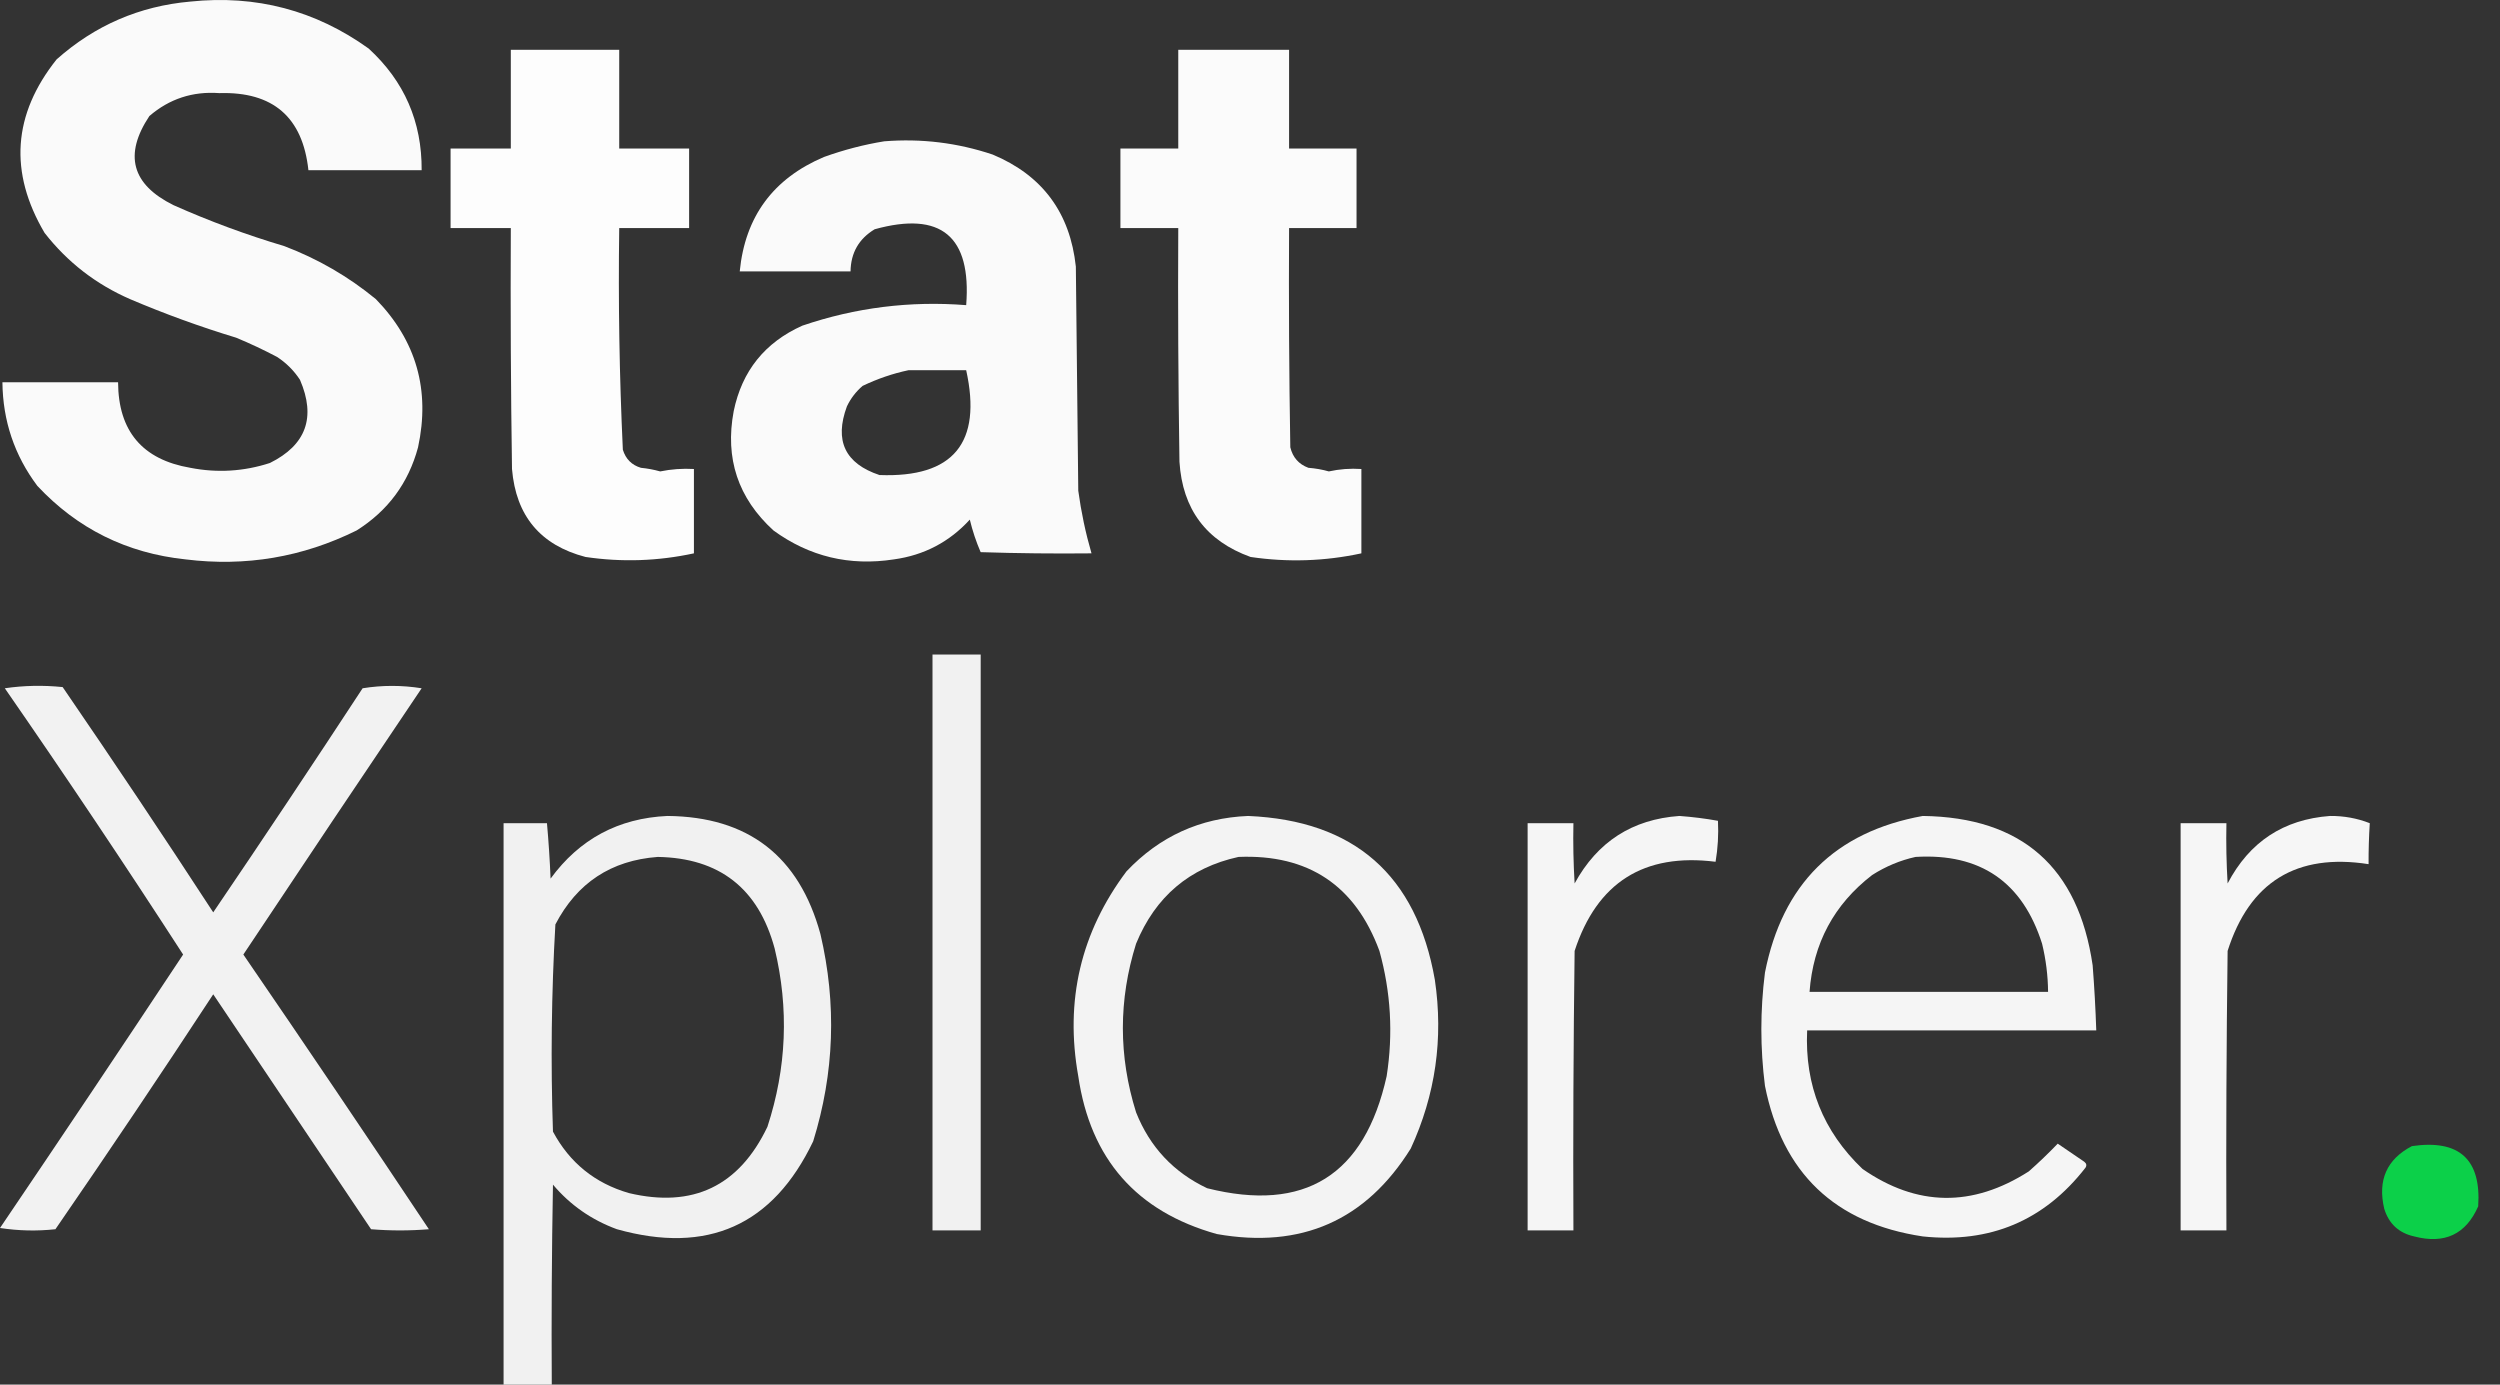
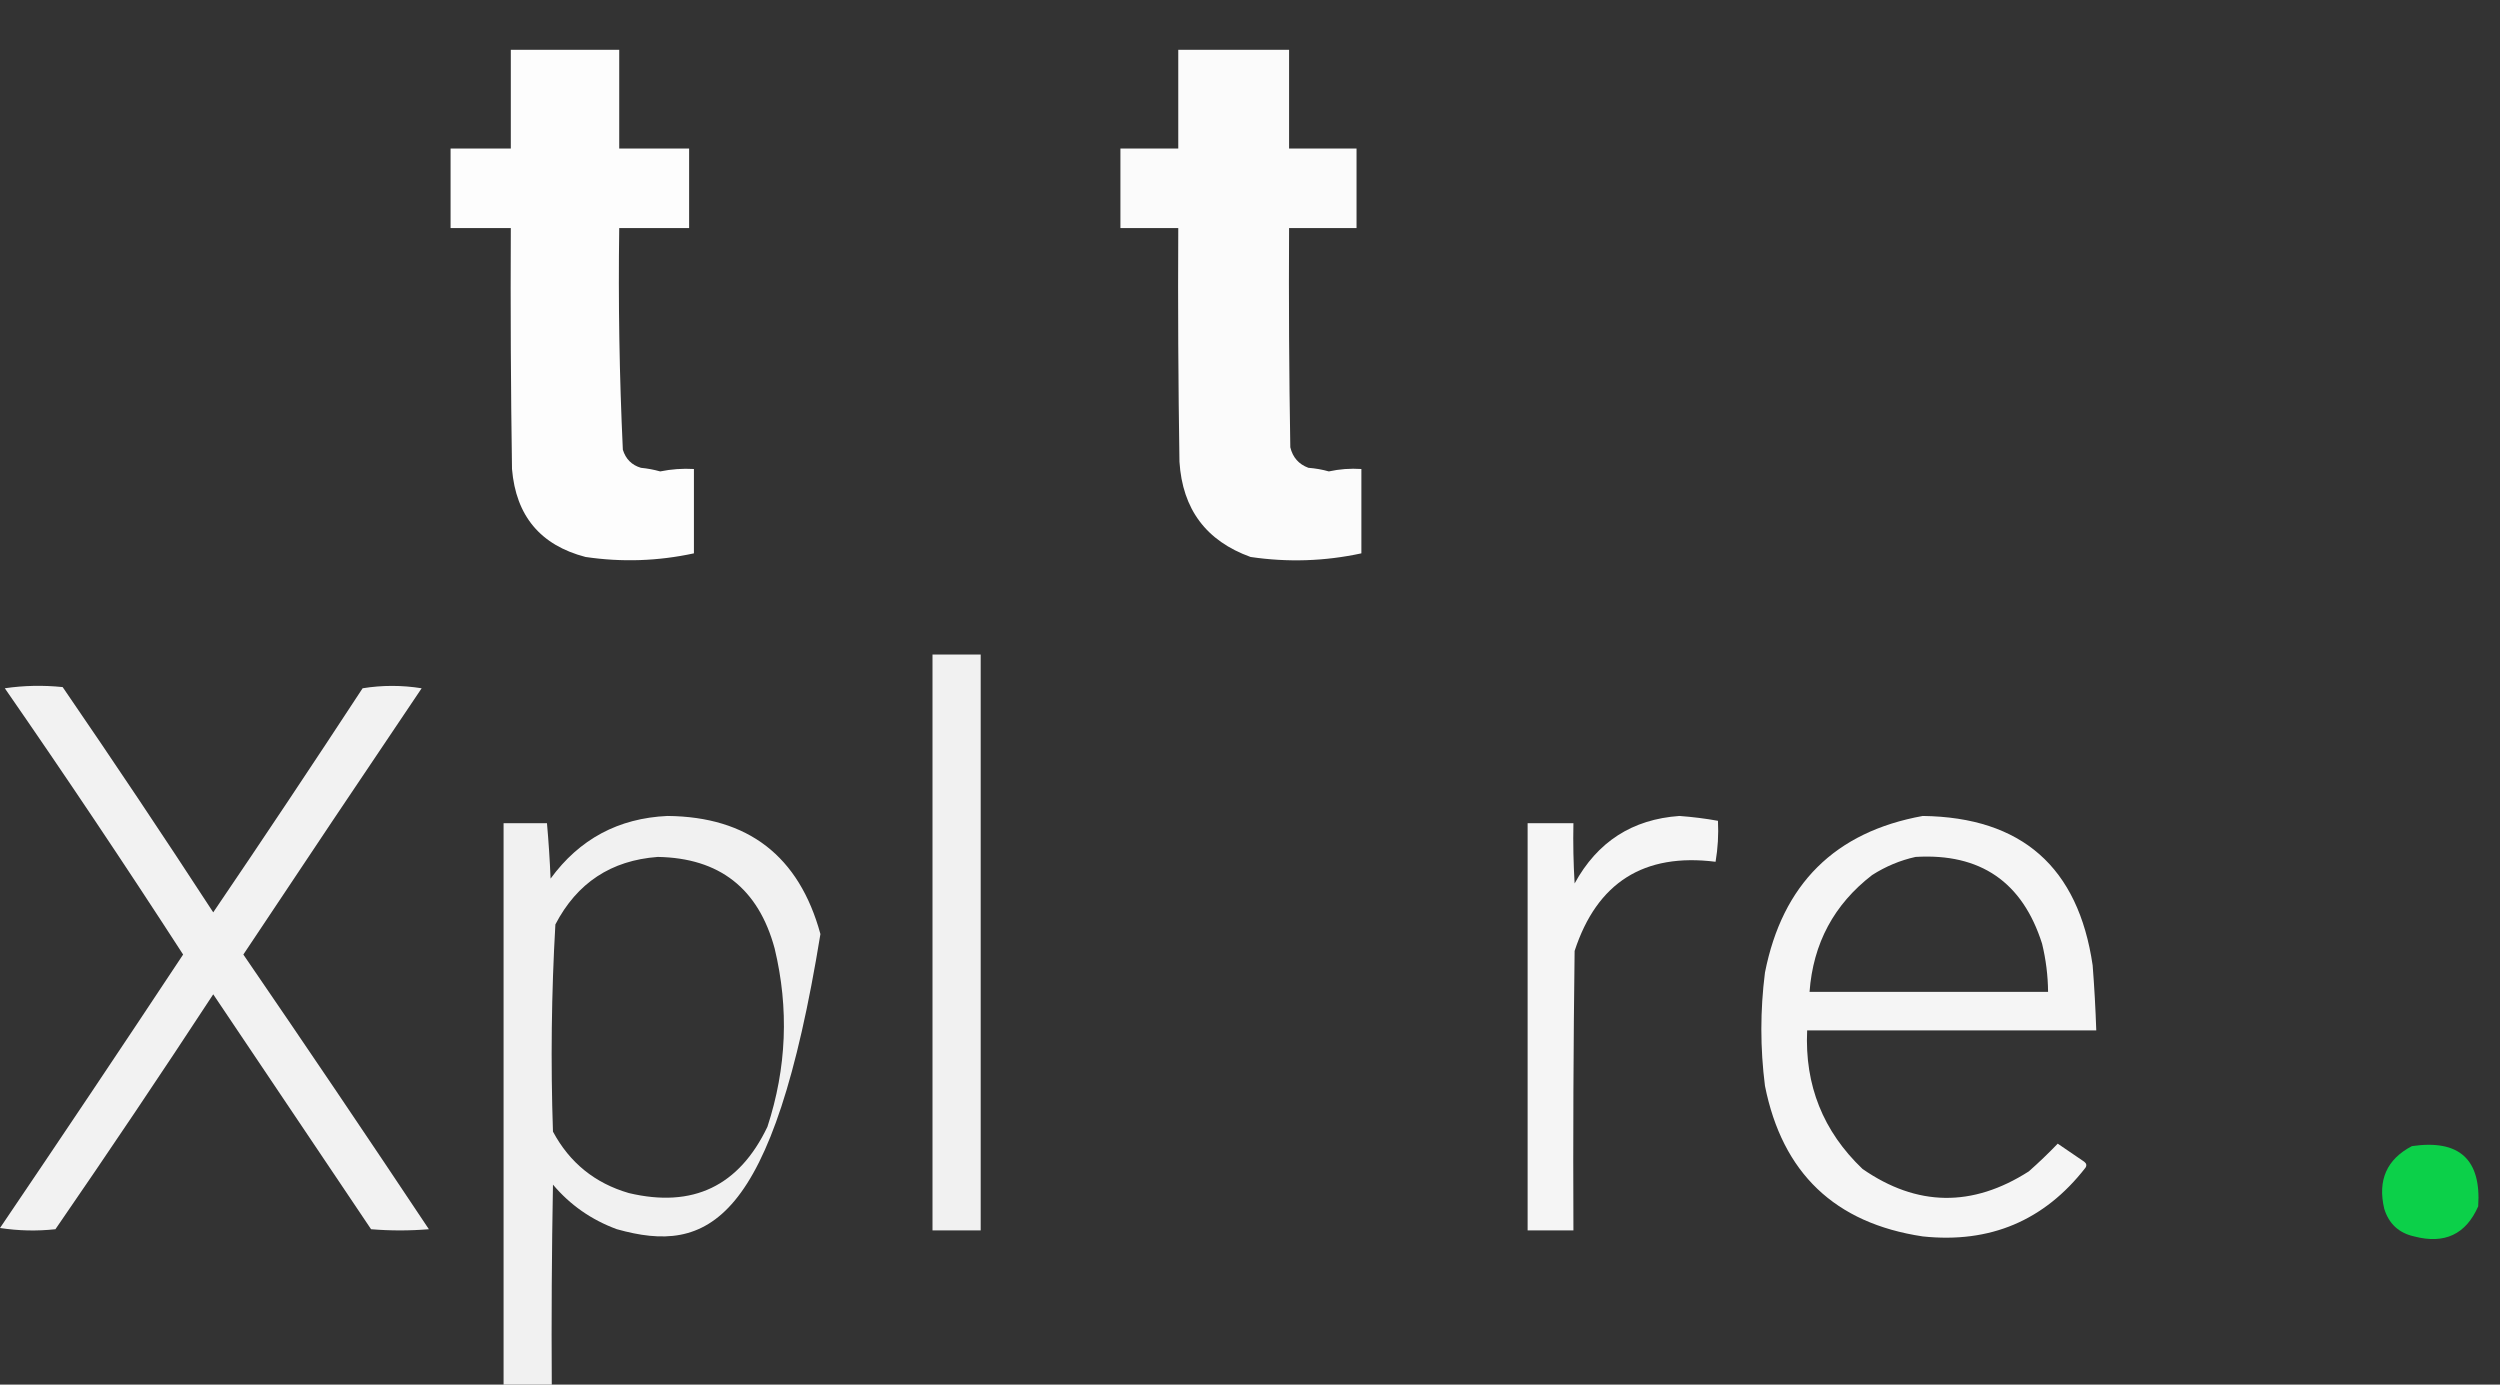
<svg xmlns="http://www.w3.org/2000/svg" width="65" height="36" viewBox="0 0 65 36" fill="none">
  <rect x="0" y="0" width="65" height="36" fill="#333333" stroke="none" />
-   <path opacity="0.974" fill-rule="evenodd" clip-rule="evenodd" d="M4.949 0.041C6.658 -0.138 8.203 0.27 9.585 1.262C10.512 2.111 10.971 3.165 10.963 4.426C9.982 4.426 9 4.426 8.019 4.426C7.871 3.047 7.098 2.378 5.701 2.421C5.01 2.371 4.404 2.569 3.884 3.017C3.215 4.024 3.424 4.796 4.511 5.334C5.447 5.751 6.408 6.106 7.392 6.399C8.266 6.731 9.06 7.191 9.773 7.778C10.824 8.859 11.19 10.143 10.869 11.631C10.619 12.56 10.086 13.28 9.272 13.792C7.868 14.487 6.386 14.738 4.824 14.544C3.296 14.383 2.012 13.746 0.971 12.633C0.375 11.838 0.073 10.94 0.063 9.939C1.065 9.939 2.067 9.939 3.07 9.939C3.076 11.208 3.702 11.95 4.949 12.163C5.65 12.3 6.339 12.258 7.017 12.038C7.959 11.571 8.22 10.851 7.8 9.876C7.643 9.636 7.445 9.438 7.205 9.281C6.857 9.097 6.502 8.93 6.14 8.78C5.202 8.495 4.283 8.161 3.383 7.778C2.495 7.391 1.754 6.817 1.159 6.055C0.229 4.478 0.333 2.975 1.472 1.544C2.467 0.66 3.626 0.158 4.949 0.041Z" fill="white" />
  <path opacity="0.985" fill-rule="evenodd" clip-rule="evenodd" d="M13.281 1.294C14.221 1.294 15.16 1.294 16.1 1.294C16.1 2.15 16.1 3.006 16.1 3.862C16.706 3.862 17.311 3.862 17.917 3.862C17.917 4.551 17.917 5.24 17.917 5.93C17.311 5.93 16.706 5.93 16.1 5.93C16.073 7.853 16.104 9.774 16.194 11.693C16.269 11.935 16.425 12.092 16.664 12.163C16.835 12.18 17.002 12.211 17.165 12.257C17.453 12.198 17.746 12.177 18.042 12.194C18.042 12.925 18.042 13.656 18.042 14.387C17.108 14.589 16.169 14.621 15.223 14.481C14.051 14.175 13.414 13.413 13.312 12.194C13.281 10.106 13.271 8.018 13.281 5.93C12.759 5.93 12.237 5.93 11.715 5.93C11.715 5.24 11.715 4.551 11.715 3.862C12.237 3.862 12.759 3.862 13.281 3.862C13.281 3.006 13.281 2.15 13.281 1.294Z" fill="white" />
  <path opacity="0.979" fill-rule="evenodd" clip-rule="evenodd" d="M30.635 1.294C31.595 1.294 32.556 1.294 33.516 1.294C33.516 2.15 33.516 3.006 33.516 3.862C34.101 3.862 34.686 3.862 35.27 3.862C35.27 4.551 35.27 5.24 35.27 5.93C34.686 5.93 34.101 5.93 33.516 5.93C33.506 7.83 33.516 9.73 33.548 11.63C33.611 11.892 33.767 12.07 34.018 12.163C34.201 12.177 34.378 12.208 34.55 12.257C34.826 12.196 35.108 12.175 35.396 12.194C35.396 12.925 35.396 13.656 35.396 14.387C34.442 14.593 33.481 14.624 32.514 14.481C31.36 14.064 30.744 13.239 30.666 12.006C30.635 9.981 30.624 7.955 30.635 5.93C30.134 5.93 29.632 5.93 29.131 5.93C29.131 5.24 29.131 4.551 29.131 3.862C29.632 3.862 30.134 3.862 30.635 3.862C30.635 3.006 30.635 2.15 30.635 1.294Z" fill="white" />
-   <path opacity="0.973" fill-rule="evenodd" clip-rule="evenodd" d="M22.991 3.674C23.956 3.597 24.896 3.712 25.811 4.019C27.101 4.559 27.822 5.53 27.972 6.932C27.993 8.874 28.014 10.816 28.035 12.758C28.11 13.312 28.225 13.855 28.379 14.387C27.418 14.397 26.458 14.387 25.497 14.356C25.379 14.083 25.285 13.801 25.215 13.51C24.684 14.091 24.026 14.436 23.242 14.544C22.088 14.722 21.044 14.472 20.11 13.792C19.189 12.952 18.845 11.919 19.076 10.691C19.291 9.646 19.886 8.904 20.861 8.467C22.242 7.997 23.662 7.819 25.121 7.934C25.26 6.141 24.467 5.483 22.741 5.961C22.33 6.209 22.121 6.574 22.114 7.057C21.154 7.057 20.193 7.057 19.233 7.057C19.372 5.633 20.103 4.641 21.425 4.081C21.943 3.895 22.465 3.759 22.991 3.674ZM23.618 9.626C24.119 9.626 24.62 9.626 25.121 9.626C25.538 11.515 24.787 12.424 22.866 12.351C21.971 12.053 21.689 11.458 22.02 10.565C22.118 10.36 22.254 10.182 22.428 10.033C22.815 9.848 23.212 9.712 23.618 9.626Z" fill="white" />
  <path opacity="0.926" fill-rule="evenodd" clip-rule="evenodd" d="M24.245 17.018C24.662 17.018 25.08 17.018 25.498 17.018C25.498 22.009 25.498 27 25.498 31.991C25.08 31.991 24.662 31.991 24.245 31.991C24.245 27 24.245 22.009 24.245 17.018Z" fill="white" />
  <path opacity="0.937" fill-rule="evenodd" clip-rule="evenodd" d="M0.125 17.895C0.615 17.823 1.117 17.812 1.629 17.864C2.957 19.8 4.262 21.753 5.544 23.721C6.855 21.79 8.149 19.848 9.428 17.895C9.936 17.813 10.448 17.813 10.963 17.895C9.41 20.197 7.865 22.505 6.327 24.818C7.951 27.188 9.559 29.568 11.151 31.96C10.65 32.001 10.149 32.001 9.648 31.96C8.28 29.924 6.912 27.887 5.544 25.852C4.2 27.904 2.832 29.94 1.441 31.96C0.959 32.012 0.479 32.001 0 31.928C1.6 29.566 3.187 27.196 4.761 24.818C3.25 22.483 1.705 20.175 0.125 17.895Z" fill="white" />
-   <path opacity="0.932" fill-rule="evenodd" clip-rule="evenodd" d="M17.353 21.215C19.45 21.234 20.776 22.257 21.331 24.285C21.757 26.1 21.694 27.896 21.143 29.673C20.098 31.86 18.396 32.622 16.037 31.959C15.379 31.717 14.825 31.331 14.377 30.8C14.346 32.533 14.335 34.267 14.346 36C13.928 36 13.511 36 13.093 36C13.093 31.134 13.093 26.269 13.093 21.403C13.469 21.403 13.845 21.403 14.221 21.403C14.264 21.882 14.295 22.362 14.315 22.844C15.066 21.816 16.079 21.273 17.353 21.215ZM17.102 22.28C18.707 22.308 19.72 23.101 20.141 24.661C20.516 26.222 20.453 27.767 19.953 29.297C19.215 30.84 18.015 31.415 16.351 31.02C15.469 30.764 14.811 30.232 14.377 29.422C14.316 27.622 14.337 25.826 14.44 24.035C15.003 22.954 15.89 22.37 17.102 22.28Z" fill="white" />
-   <path opacity="0.938" fill-rule="evenodd" clip-rule="evenodd" d="M32.451 21.215C35.209 21.332 36.828 22.752 37.306 25.475C37.532 27.003 37.323 28.464 36.68 29.861C35.514 31.733 33.832 32.474 31.637 32.085C29.55 31.501 28.35 30.134 28.035 27.981C27.683 26.015 28.101 24.24 29.288 22.656C30.149 21.746 31.204 21.266 32.451 21.215ZM32.201 22.28C34.016 22.206 35.238 23.021 35.865 24.724C36.162 25.794 36.225 26.88 36.053 27.981C35.48 30.559 33.924 31.53 31.386 30.894C30.512 30.48 29.896 29.822 29.538 28.921C29.08 27.459 29.08 25.998 29.538 24.536C30.04 23.312 30.928 22.56 32.201 22.28Z" fill="white" />
+   <path opacity="0.932" fill-rule="evenodd" clip-rule="evenodd" d="M17.353 21.215C19.45 21.234 20.776 22.257 21.331 24.285C20.098 31.86 18.396 32.622 16.037 31.959C15.379 31.717 14.825 31.331 14.377 30.8C14.346 32.533 14.335 34.267 14.346 36C13.928 36 13.511 36 13.093 36C13.093 31.134 13.093 26.269 13.093 21.403C13.469 21.403 13.845 21.403 14.221 21.403C14.264 21.882 14.295 22.362 14.315 22.844C15.066 21.816 16.079 21.273 17.353 21.215ZM17.102 22.28C18.707 22.308 19.72 23.101 20.141 24.661C20.516 26.222 20.453 27.767 19.953 29.297C19.215 30.84 18.015 31.415 16.351 31.02C15.469 30.764 14.811 30.232 14.377 29.422C14.316 27.622 14.337 25.826 14.44 24.035C15.003 22.954 15.89 22.37 17.102 22.28Z" fill="white" />
  <path opacity="0.952" fill-rule="evenodd" clip-rule="evenodd" d="M43.665 21.215C44.002 21.24 44.336 21.281 44.667 21.341C44.685 21.7 44.664 22.055 44.605 22.406C42.743 22.172 41.521 22.945 40.94 24.724C40.909 27.146 40.898 29.568 40.909 31.991C40.512 31.991 40.115 31.991 39.718 31.991C39.718 28.462 39.718 24.932 39.718 21.403C40.115 21.403 40.512 21.403 40.909 21.403C40.898 21.926 40.909 22.448 40.94 22.97C41.532 21.886 42.44 21.301 43.665 21.215Z" fill="white" />
  <path opacity="0.95" fill-rule="evenodd" clip-rule="evenodd" d="M49.992 21.215C52.564 21.249 54.036 22.544 54.409 25.099C54.453 25.663 54.484 26.227 54.503 26.791C51.997 26.791 49.491 26.791 46.986 26.791C46.92 28.215 47.401 29.416 48.426 30.393C49.841 31.374 51.282 31.395 52.749 30.456C53.011 30.225 53.261 29.985 53.501 29.735C53.731 29.892 53.96 30.049 54.19 30.205C54.249 30.25 54.26 30.302 54.221 30.362C53.151 31.737 51.741 32.332 49.992 32.147C47.708 31.805 46.341 30.5 45.889 28.232C45.764 27.25 45.764 26.269 45.889 25.287C46.342 22.986 47.71 21.629 49.992 21.215ZM49.805 22.28C51.489 22.179 52.585 22.931 53.094 24.536C53.194 24.948 53.246 25.365 53.25 25.789C51.183 25.789 49.115 25.789 47.048 25.789C47.141 24.528 47.684 23.515 48.677 22.75C49.03 22.525 49.406 22.368 49.805 22.28Z" fill="white" />
-   <path opacity="0.955" fill-rule="evenodd" clip-rule="evenodd" d="M60.58 21.215C60.941 21.212 61.285 21.274 61.614 21.403C61.592 21.755 61.581 22.11 61.583 22.468C59.711 22.177 58.489 22.929 57.918 24.724C57.887 27.146 57.876 29.568 57.887 31.991C57.49 31.991 57.093 31.991 56.696 31.991C56.696 28.462 56.696 24.933 56.696 21.403C57.093 21.403 57.49 21.403 57.887 21.403C57.876 21.926 57.887 22.448 57.918 22.97C58.484 21.889 59.371 21.304 60.58 21.215Z" fill="white" />
  <path fill-rule="evenodd" clip-rule="evenodd" d="M62.71 29.799C63.941 29.62 64.515 30.143 64.433 31.365C64.114 32.092 63.56 32.353 62.773 32.148C62.372 32.06 62.111 31.82 61.99 31.427C61.815 30.684 62.056 30.141 62.71 29.799Z" fill="#0CD049" />
</svg>